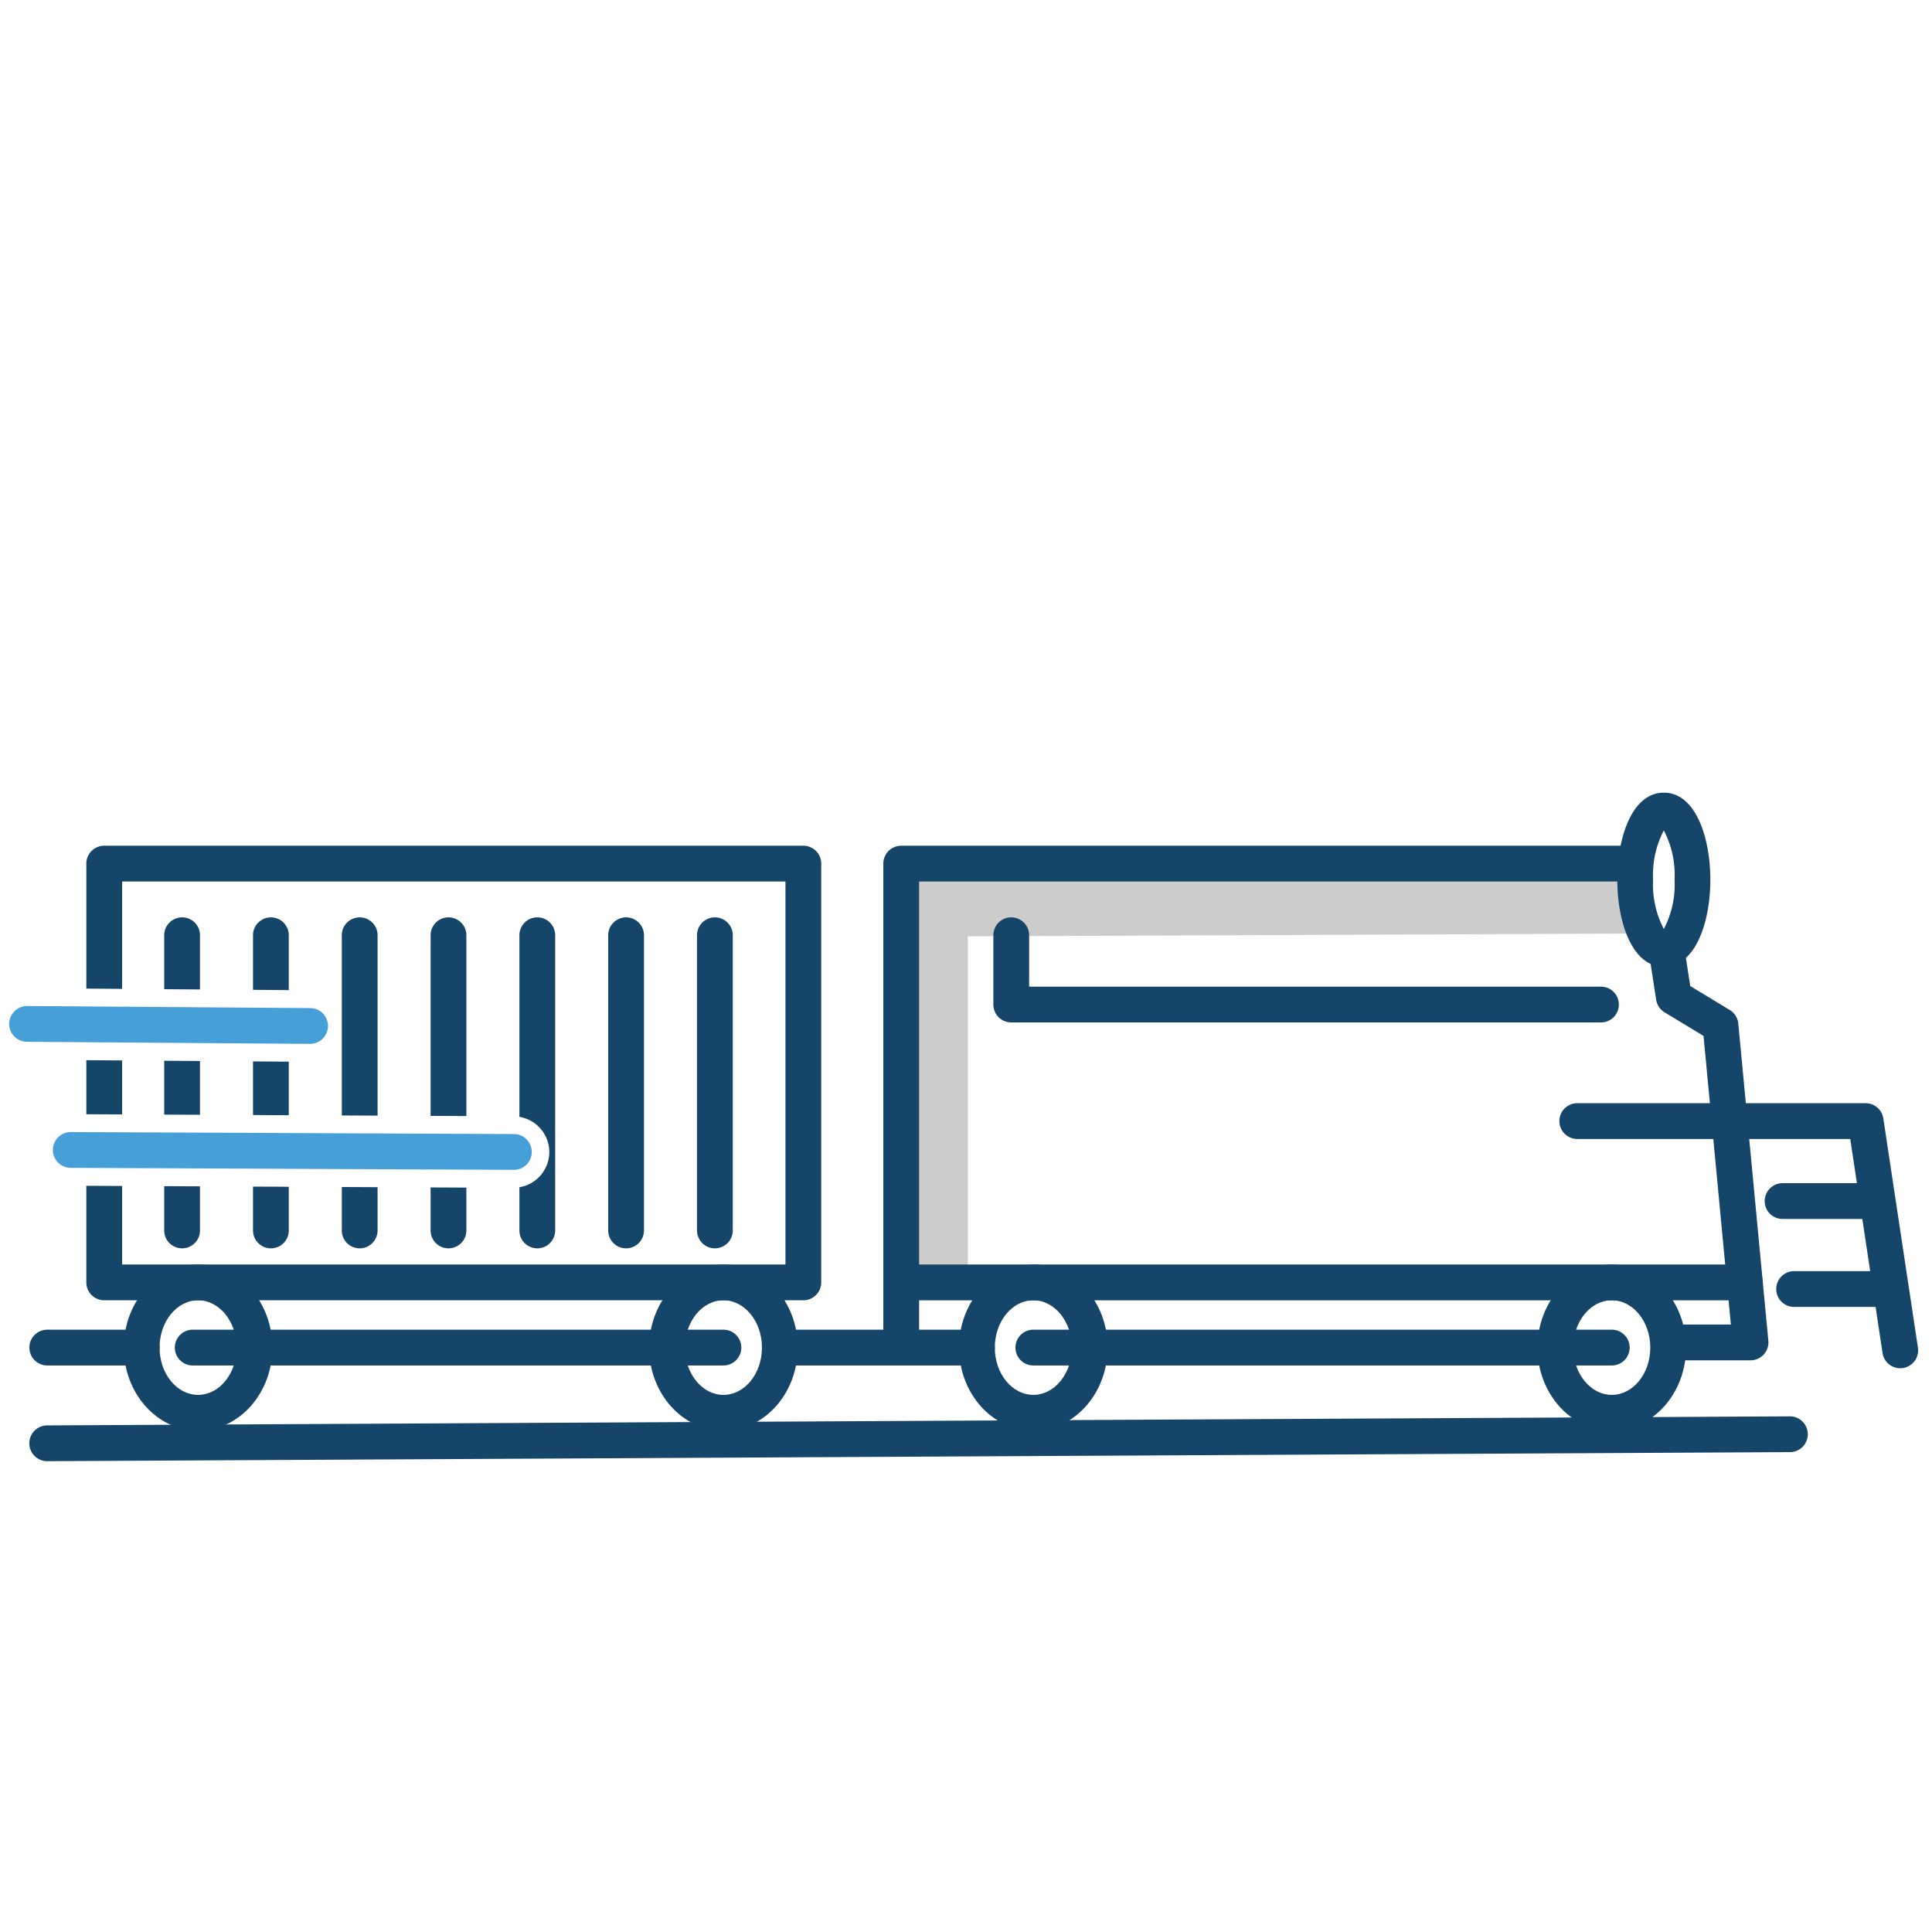
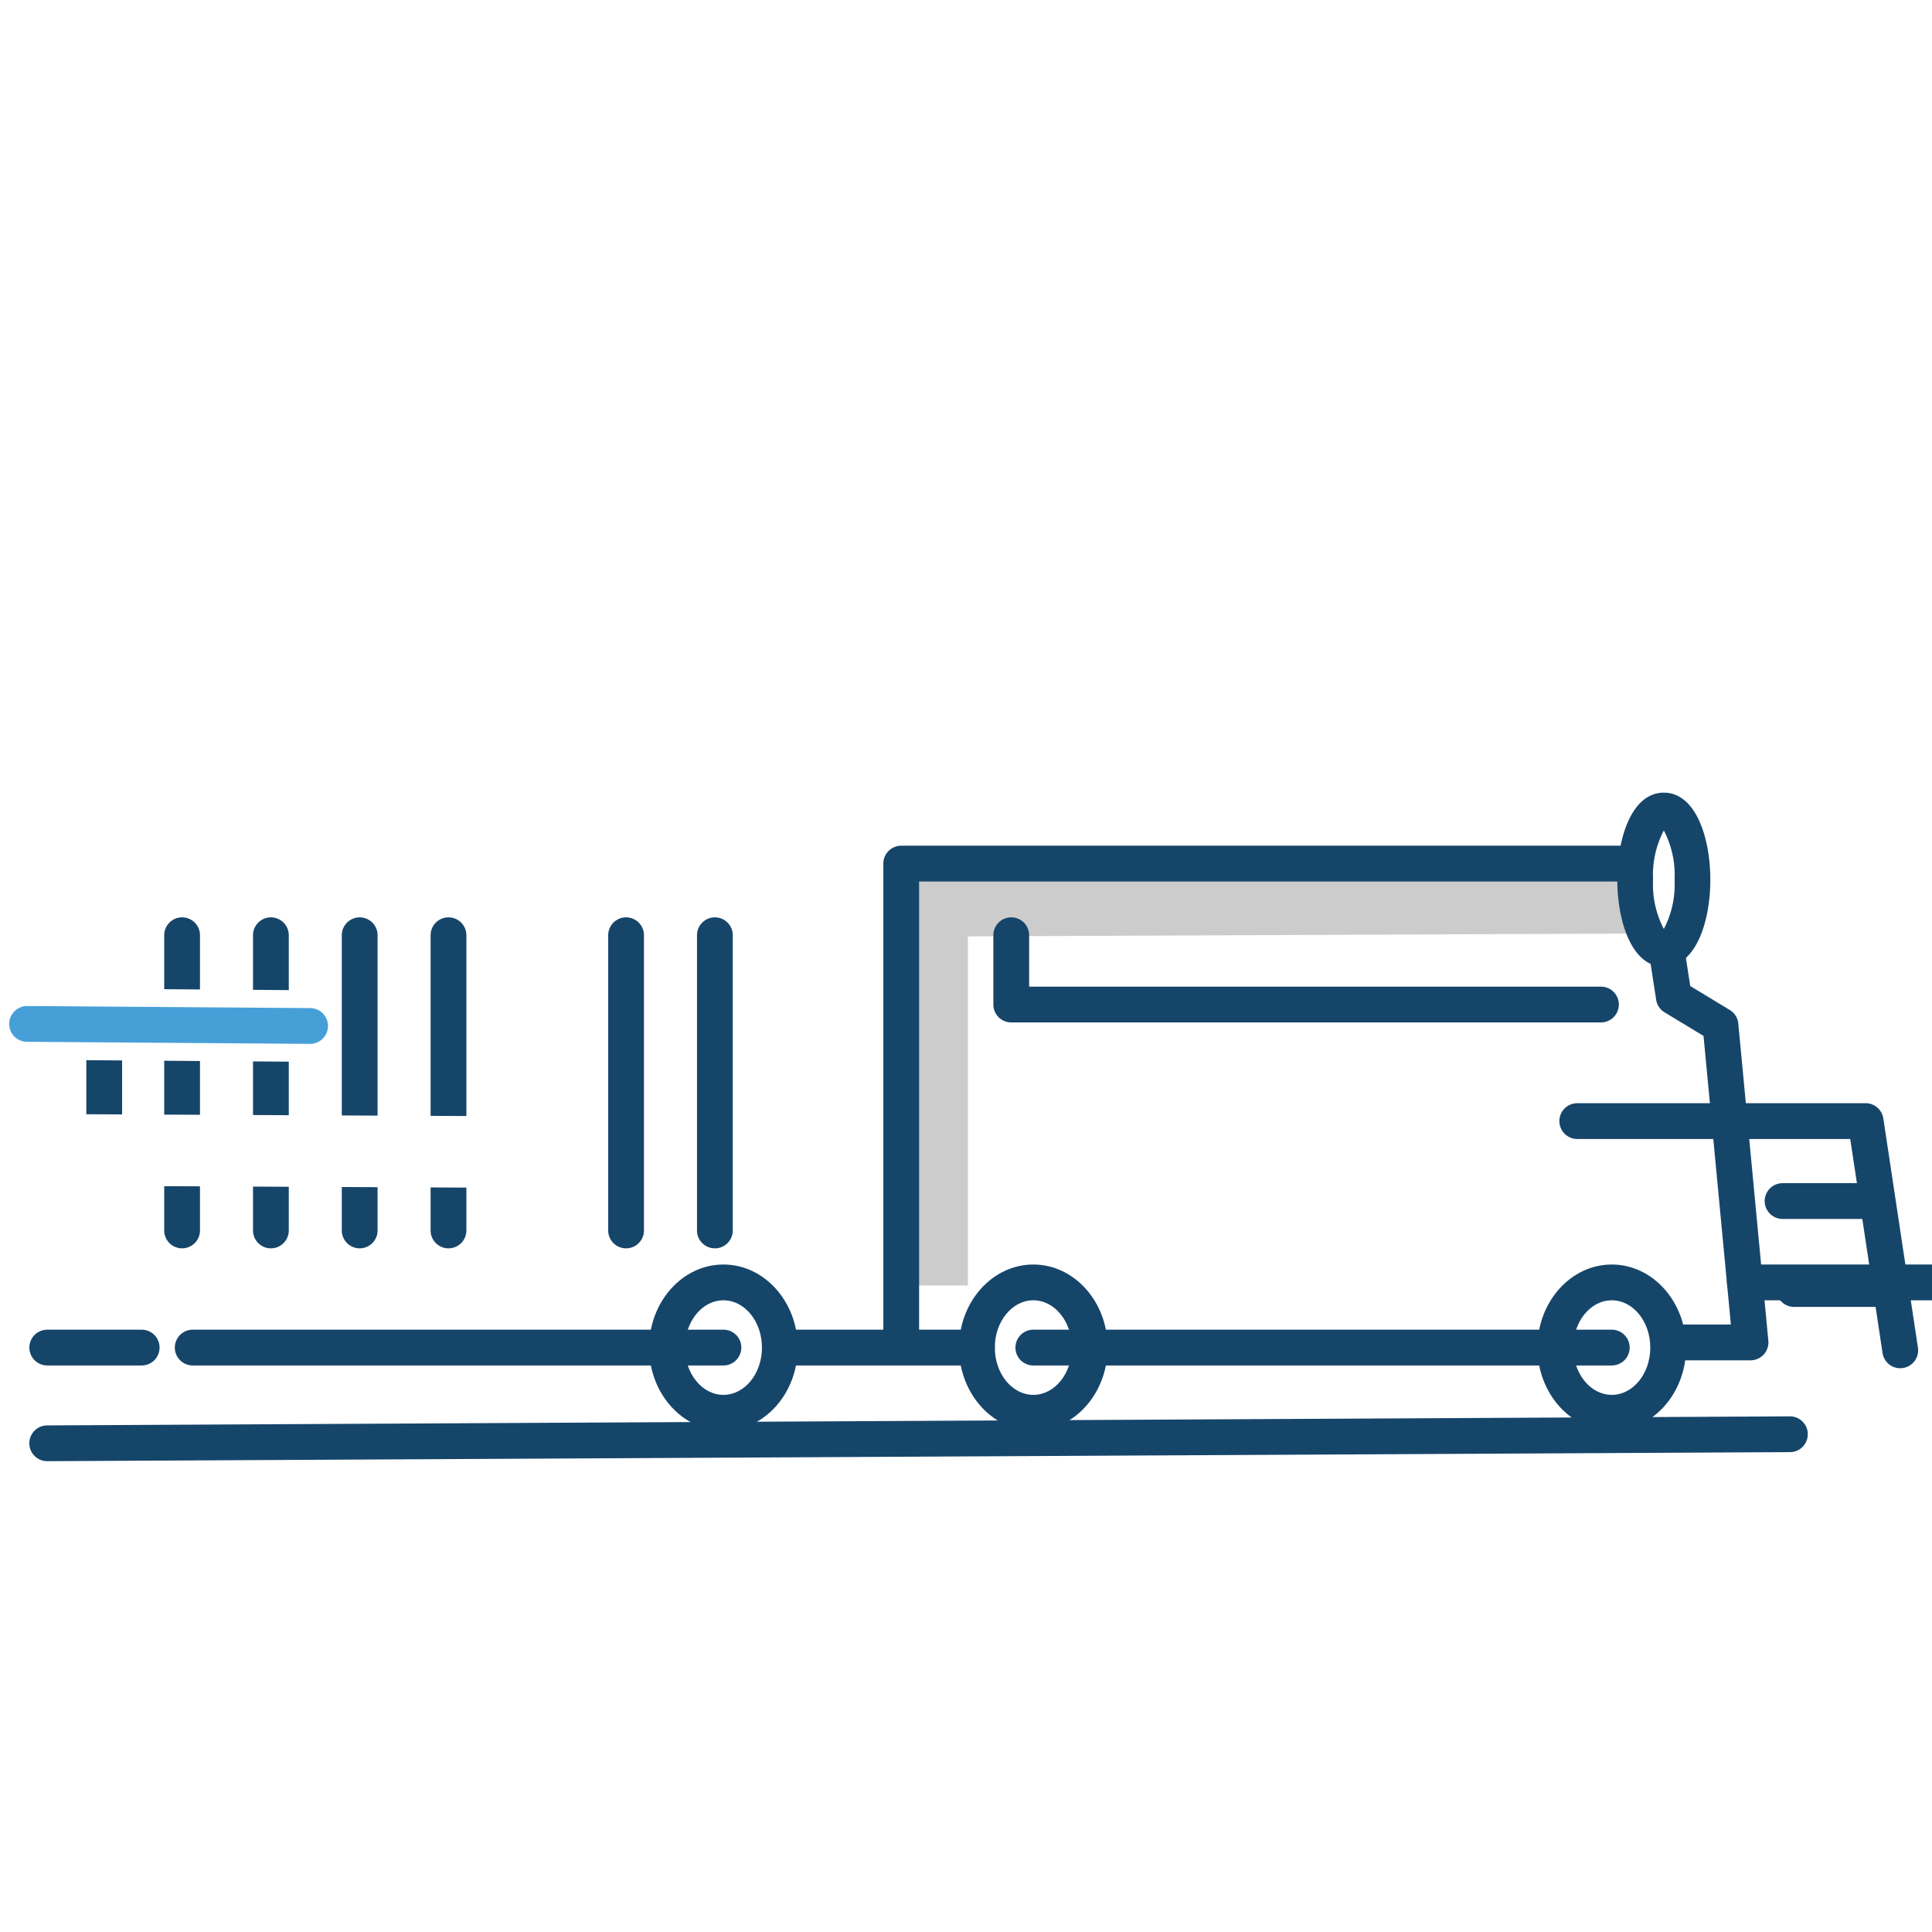
<svg xmlns="http://www.w3.org/2000/svg" id="Line_ICONS" data-name="Line ICONS" viewBox="0 0 216 216">
  <defs>
    <style>.cls-1{fill:#ccc;}.cls-2{fill:#16456a;}.cls-3{fill:#fff;}.cls-4{fill:#479fd8;}</style>
  </defs>
  <title>Icon</title>
  <path class="cls-1" d="M182.927,96.368l-82.717.353v47.004h8V104.688l75.795-.324a13.824,13.824,0,0,1-1.188-6.01A18.184,18.184,0,0,1,182.927,96.368Z" />
  <path class="cls-2" d="M69.997,139.566a2,2,0,0,1-2-2V104.562a2,2,0,1,1,4,0v33.004A2,2,0,0,1,69.997,139.566Z" />
  <path class="cls-2" d="M79.925,139.566a2,2,0,0,1-2-2V104.562a2,2,0,0,1,4,0v33.004A2,2,0,0,1,79.925,139.566Z" />
  <path class="cls-2" d="M178.99,114.309H113.059a2,2,0,0,1-2-2V104.562a2,2,0,0,1,4,0v5.747h63.931a2,2,0,0,1,0,4Z" />
  <path class="cls-2" d="M5.284,163.362a2,2,0,0,1-.01-4l194.825-1.012h.01a2,2,0,0,1,.01,4L5.294,163.362Z" />
  <path class="cls-2" d="M115.528,159.949c-4.58,0-8.307-4.167-8.307-9.288s3.727-9.287,8.307-9.287,8.307,4.166,8.307,9.287S120.108,159.949,115.528,159.949Zm0-14.575c-2.375,0-4.307,2.372-4.307,5.287,0,2.916,1.932,5.288,4.307,5.288s4.307-2.372,4.307-5.288C119.835,147.746,117.903,145.374,115.528,145.374Z" />
  <path class="cls-2" d="M180.198,159.949c-4.58,0-8.307-4.167-8.307-9.288s3.727-9.287,8.307-9.287,8.307,4.166,8.307,9.287S184.778,159.949,180.198,159.949Zm0-14.575c-2.375,0-4.307,2.372-4.307,5.287,0,2.916,1.932,5.288,4.307,5.288s4.307-2.372,4.307-5.288C184.505,147.746,182.573,145.374,180.198,145.374Z" />
  <path class="cls-2" d="M109.222,152.661H87.188a2,2,0,1,1,0-4h22.034a2,2,0,1,1,0,4Z" />
-   <path class="cls-2" d="M22.147,159.949c-4.58,0-8.307-4.167-8.307-9.288s3.727-9.287,8.307-9.287,8.307,4.166,8.307,9.287S26.727,159.949,22.147,159.949Zm0-14.575c-2.375,0-4.307,2.372-4.307,5.287,0,2.916,1.932,5.288,4.307,5.288s4.307-2.372,4.307-5.288C26.454,147.746,24.521,145.374,22.147,145.374Z" />
  <path class="cls-2" d="M80.881,159.949c-4.58,0-8.307-4.167-8.307-9.288s3.727-9.287,8.307-9.287,8.307,4.166,8.307,9.287S85.461,159.949,80.881,159.949Zm0-14.575c-2.375,0-4.307,2.372-4.307,5.287,0,2.916,1.932,5.288,4.307,5.288s4.307-2.372,4.307-5.288C85.188,147.746,83.256,145.374,80.881,145.374Z" />
  <path class="cls-2" d="M80.881,152.661h-59.335a2,2,0,0,1,0-4h59.335a2,2,0,0,1,0,4Z" />
-   <path class="cls-2" d="M195.076,145.374H100.757a2,2,0,1,1,0-4h94.318a2,2,0,0,1,0,4Z" />
+   <path class="cls-2" d="M195.076,145.374a2,2,0,1,1,0-4h94.318a2,2,0,0,1,0,4Z" />
  <path class="cls-2" d="M15.84,152.661H5.284a2,2,0,1,1,0-4H15.84a2,2,0,0,1,0,4Z" />
  <path class="cls-2" d="M212.446,152.971a2,2,0,0,1-1.975-1.701l-3.612-23.93H176.341a2,2,0,0,1,0-4h32.239a2,2,0,0,1,1.978,1.701l3.869,25.631a2,2,0,0,1-1.679,2.276A1.967,1.967,0,0,1,212.446,152.971Z" />
  <path class="cls-2" d="M210.385,146.116h-9.8a2,2,0,0,1,0-4h9.8a2,2,0,0,1,0,4Z" />
  <path class="cls-2" d="M209.096,136.281h-9.801a2,2,0,1,1,0-4h9.801a2,2,0,0,1,0,4Z" />
  <path class="cls-2" d="M183.232,94.553H100.757a2,2,0,0,0-2,2v53.53c0,1.104,4,.075,4,.075V98.553h80.064c-.001-.067-.004-.132-.004-.199A16.839,16.839,0,0,1,183.232,94.553Z" />
  <path class="cls-2" d="M194.343,114.437a2.002,2.002,0,0,0-.956-1.522l-4.417-2.675-.912-5.927c-.554,1.108-1.265,1.775-2.04,1.775-.755,0-1.447-.635-1.994-1.69l1.135,7.374a1.999,1.999,0,0,0,.941,1.407l4.356,2.638,3.058,32.268h-7.008l.312,4h8.894a2,2,0,0,0,1.991-2.188Z" />
  <path class="cls-2" d="M186.017,108.087c-3.573,0-5.201-5.046-5.201-9.733s1.627-9.733,5.201-9.733c3.574,0,5.201,5.046,5.201,9.733S189.591,108.087,186.017,108.087Zm0-15.24A10.708,10.708,0,0,0,184.817,98.354a10.708,10.708,0,0,0,1.201,5.507,10.699,10.699,0,0,0,1.201-5.507A10.699,10.699,0,0,0,186.017,92.847Z" />
  <line class="cls-3" x1="33.661" y1="114.706" x2="2.024" y2="114.472" />
-   <path class="cls-2" d="M89.815,94.553H11.651a2,2,0,0,0-2,2v13.975l4,.03V98.553H87.815v42.82H13.651v-8.78l-4-.019v10.799a2,2,0,0,0,2,2H89.815a2,2,0,0,0,2-2V96.553A2,2,0,0,0,89.815,94.553Z" />
  <polygon class="cls-2" points="13.651 118.558 9.651 118.529 9.651 124.574 13.651 124.593 13.651 118.558" />
  <path class="cls-2" d="M42.214,104.562a2,2,0,0,0-4,0v20.147l4,.019Z" />
  <path class="cls-2" d="M38.214,137.566a2,2,0,0,0,4,0v-4.838l-4-.019Z" />
  <path class="cls-2" d="M48.142,137.566a2,2,0,0,0,4,0v-4.791l-4-.019Z" />
  <path class="cls-2" d="M52.142,104.562a2,2,0,0,0-4,0v20.194l4,.019Z" />
-   <path class="cls-2" d="M61.411,128.819a3.992,3.992,0,0,1-3.341,3.915v4.832a2,2,0,0,0,4,0V104.562a2,2,0,0,0-4,0v20.306A3.991,3.991,0,0,1,61.411,128.819Z" />
  <polygon class="cls-2" points="28.287 124.662 32.287 124.681 32.287 118.696 28.287 118.666 28.287 124.662" />
  <path class="cls-2" d="M28.287,137.566a2,2,0,0,0,4,0v-4.885l-4-.019Z" />
  <path class="cls-2" d="M32.287,104.562a2,2,0,0,0-4,0v6.104l4,.029Z" />
  <polygon class="cls-2" points="22.359 124.634 22.359 118.622 18.359 118.593 18.359 124.615 22.359 124.634" />
  <path class="cls-2" d="M18.359,137.566a2,2,0,0,0,4,0v-4.932l-4-.019Z" />
  <path class="cls-2" d="M22.359,104.562a2,2,0,0,0-4,0v6.031l4,.029Z" />
  <path class="cls-4" d="M34.662,116.706h-.015l-31.637-.233a2,2,0,0,1-1.985-2.015,2.02,2.02,0,0,1,2.015-1.985l31.637.233a2,2,0,0,1-.014,4Z" />
-   <path class="cls-4" d="M57.448,130.79h-.009l-49.532-.224a2,2,0,0,1,.009-4h.009l49.532.224a2,2,0,0,1-.009,4Z" />
  <path class="cls-2" d="M180.198,152.661H115.528a2,2,0,1,1,0-4h64.67a2,2,0,1,1,0,4Z" />
</svg>